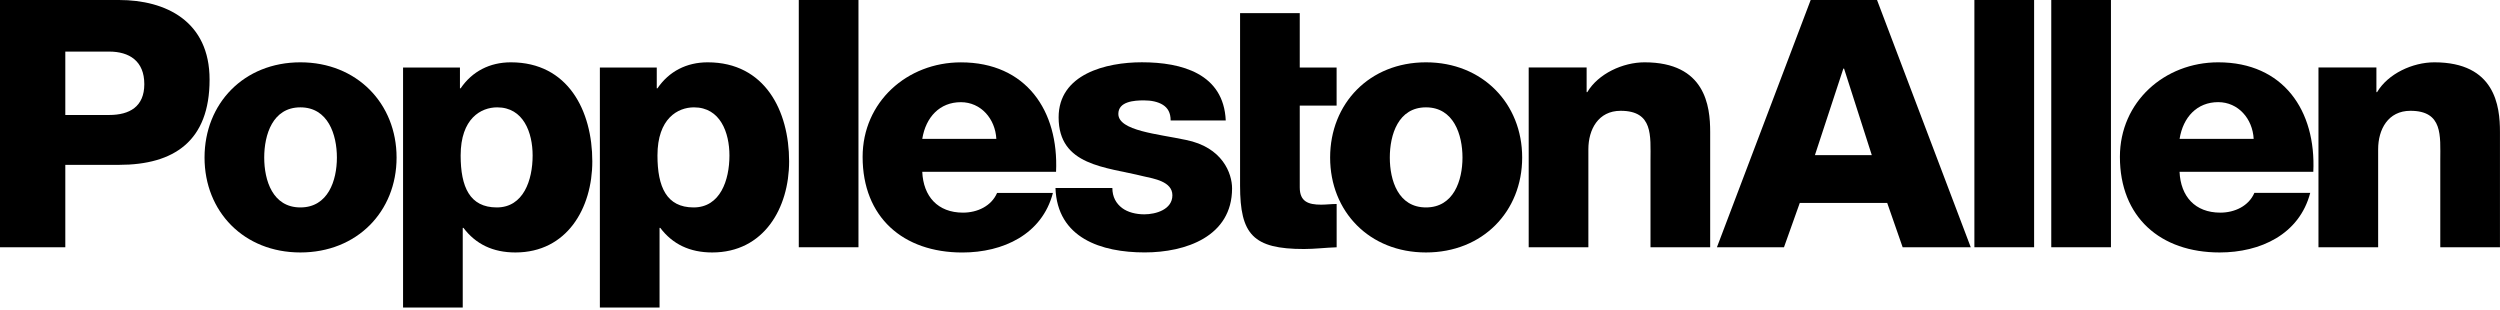
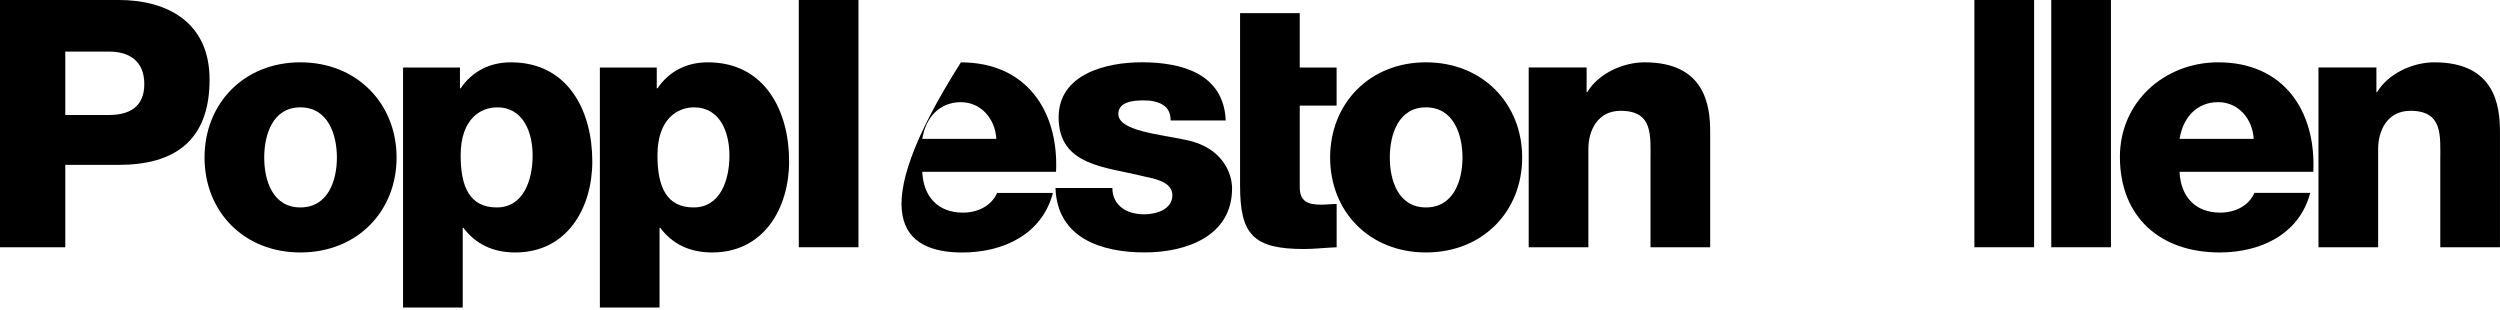
<svg xmlns="http://www.w3.org/2000/svg" width="250" height="31" viewBox="0 0 250 31" fill="none">
  <g clip-path="url(#clip0)">
    <path d="M164.456 6.232C162.279 6.232 159.823 7.374 158.732 9.21H158.663V6.749H152.869V24.725H158.837V14.925C158.837 12.951 159.823 11.08 162.066 11.08C165.333 11.08 165.05 13.575 165.05 16.032V24.725H171.018V13.196C171.022 10.597 170.529 6.232 164.456 6.232Z" fill="#000" />
    <path d="M142.598 6.232C136.944 6.232 133.013 10.352 133.013 15.756C133.013 21.16 136.944 25.246 142.598 25.246C148.252 25.246 152.217 21.16 152.217 15.756C152.221 10.356 148.252 6.232 142.598 6.232ZM142.598 20.743C139.823 20.743 138.981 18.041 138.981 15.756C138.981 13.472 139.823 10.735 142.598 10.735C145.372 10.735 146.249 13.472 146.249 15.756C146.249 18.044 145.372 20.743 142.598 20.743Z" fill="#000" />
    <path d="M205.127 24.725H211.095V0H205.127V24.725Z" fill="#000" />
-     <path d="M181.068 0L171.693 24.725H178.398L179.978 20.291H188.72L190.265 24.725H197.075L187.703 0H181.068ZM181.491 15.515L184.335 6.857H184.405L187.18 15.515H181.491Z" fill="#000" />
    <path d="M30.038 6.232C24.384 6.232 20.454 10.352 20.454 15.756C20.454 21.16 24.384 25.246 30.038 25.246C35.692 25.246 39.658 21.16 39.658 15.756C39.658 10.356 35.692 6.232 30.038 6.232ZM30.038 20.743C27.264 20.743 26.422 18.041 26.422 15.756C26.422 13.472 27.264 10.735 30.038 10.735C32.813 10.735 33.69 13.472 33.69 15.756C33.69 18.044 32.813 20.743 30.038 20.743Z" fill="#000" />
    <path d="M11.901 0H0V24.725H6.531V16.485H11.901C17.411 16.485 20.958 14.097 20.958 7.964C20.962 2.112 16.573 0 11.901 0ZM10.919 11.498H6.531V5.159H10.919C12.922 5.159 14.431 6.094 14.431 8.413C14.431 10.666 12.957 11.498 10.919 11.498Z" fill="#000" />
    <path d="M70.767 6.232C68.66 6.232 66.906 7.133 65.746 8.831H65.676V6.753H59.987V30.754H65.955V22.786H66.025C67.255 24.415 68.974 25.246 71.221 25.246C76.382 25.246 78.912 20.812 78.912 16.14C78.912 11.08 76.491 6.232 70.767 6.232ZM69.362 20.743C66.658 20.743 65.746 18.7 65.746 15.549C65.746 11.843 67.783 10.735 69.397 10.735C72.032 10.735 72.944 13.265 72.944 15.549C72.944 18.01 72.032 20.743 69.362 20.743Z" fill="#000" />
    <path d="M79.878 24.725H85.847V0H79.878V24.725Z" fill="#000" />
    <path d="M51.086 6.232C48.979 6.232 47.225 7.133 46.065 8.831H45.995V6.753H40.306V30.754H46.274V22.786H46.344C47.574 24.415 49.293 25.246 51.54 25.246C56.701 25.246 59.231 20.812 59.231 16.14C59.231 11.08 56.81 6.232 51.086 6.232ZM49.681 20.743C46.977 20.743 46.065 18.7 46.065 15.549C46.065 11.843 48.102 10.735 49.716 10.735C52.351 10.735 53.263 13.265 53.263 15.549C53.263 18.01 52.351 20.743 49.681 20.743Z" fill="#000" />
-     <path d="M96.3 21.264C93.77 21.264 92.331 19.635 92.226 17.178H105.606C105.885 11.084 102.622 6.236 96.091 6.236C90.72 6.236 86.262 10.184 86.262 15.691C86.262 21.716 90.301 25.25 96.234 25.25C100.305 25.25 104.205 23.449 105.291 19.294H99.707C99.141 20.605 97.74 21.264 96.3 21.264ZM96.087 10.218C98.089 10.218 99.529 11.878 99.634 13.89H92.226C92.579 11.705 93.98 10.218 96.087 10.218Z" fill="#000" />
+     <path d="M96.3 21.264C93.77 21.264 92.331 19.635 92.226 17.178H105.606C105.885 11.084 102.622 6.236 96.091 6.236C86.262 21.716 90.301 25.25 96.234 25.25C100.305 25.25 104.205 23.449 105.291 19.294H99.707C99.141 20.605 97.74 21.264 96.3 21.264ZM96.087 10.218C98.089 10.218 99.529 11.878 99.634 13.89H92.226C92.579 11.705 93.98 10.218 96.087 10.218Z" fill="#000" />
    <path d="M118.574 13.989C115.834 13.399 111.834 13.089 111.834 11.391C111.834 10.145 113.413 10.038 114.395 10.038C115.132 10.038 115.799 10.176 116.292 10.486C116.785 10.8 117.064 11.283 117.064 12.046H122.575C122.365 7.37 118.186 6.228 114.185 6.228C110.604 6.228 105.862 7.405 105.862 11.736C105.862 16.584 110.565 16.688 114.325 17.623C115.376 17.864 117.239 18.14 117.239 19.528C117.239 20.95 115.59 21.433 114.43 21.433C113.588 21.433 112.78 21.226 112.218 20.808C111.62 20.359 111.236 19.7 111.236 18.799H105.547C105.722 23.82 110.146 25.242 114.465 25.242C118.574 25.242 123.207 23.652 123.207 18.838C123.207 17.351 122.26 14.718 118.574 13.989Z" fill="#000" />
    <path d="M129.975 18.735V10.563H133.661V6.753H129.975V1.315H124.007V18.562C124.007 23.445 125.307 24.901 130.398 24.901C131.484 24.901 132.575 24.763 133.665 24.729V20.398C133.137 20.398 132.61 20.467 132.121 20.467C130.817 20.467 129.975 20.157 129.975 18.735Z" fill="#000" />
    <path d="M197.439 24.725H203.411V0H197.439V24.725Z" fill="#000" />
    <path d="M243.434 6.232C241.257 6.232 238.801 7.374 237.711 9.21H237.641V6.749H231.847V24.725H237.815V14.925C237.815 12.951 238.797 11.08 241.044 11.08C244.311 11.08 244.028 13.575 244.028 16.032V24.725H249.996V13.196C250 10.597 249.507 6.232 243.434 6.232Z" fill="#000" />
    <path d="M221.824 6.232C216.454 6.232 211.991 10.18 211.991 15.687C211.991 21.712 216.031 25.246 221.964 25.246C226.038 25.246 229.934 23.445 231.021 19.29H225.437C224.874 20.605 223.47 21.264 222.03 21.264C219.5 21.264 218.064 19.635 217.955 17.178H231.331C231.618 11.08 228.355 6.232 221.824 6.232ZM217.959 13.886C218.309 11.705 219.713 10.214 221.82 10.214C223.823 10.214 225.262 11.874 225.367 13.886H217.959Z" fill="#000" />
  </g>
  <defs>
    <clipPath id="clip0">
      <rect width="250" height="30.754" fill="black" />
    </clipPath>
  </defs>
</svg>